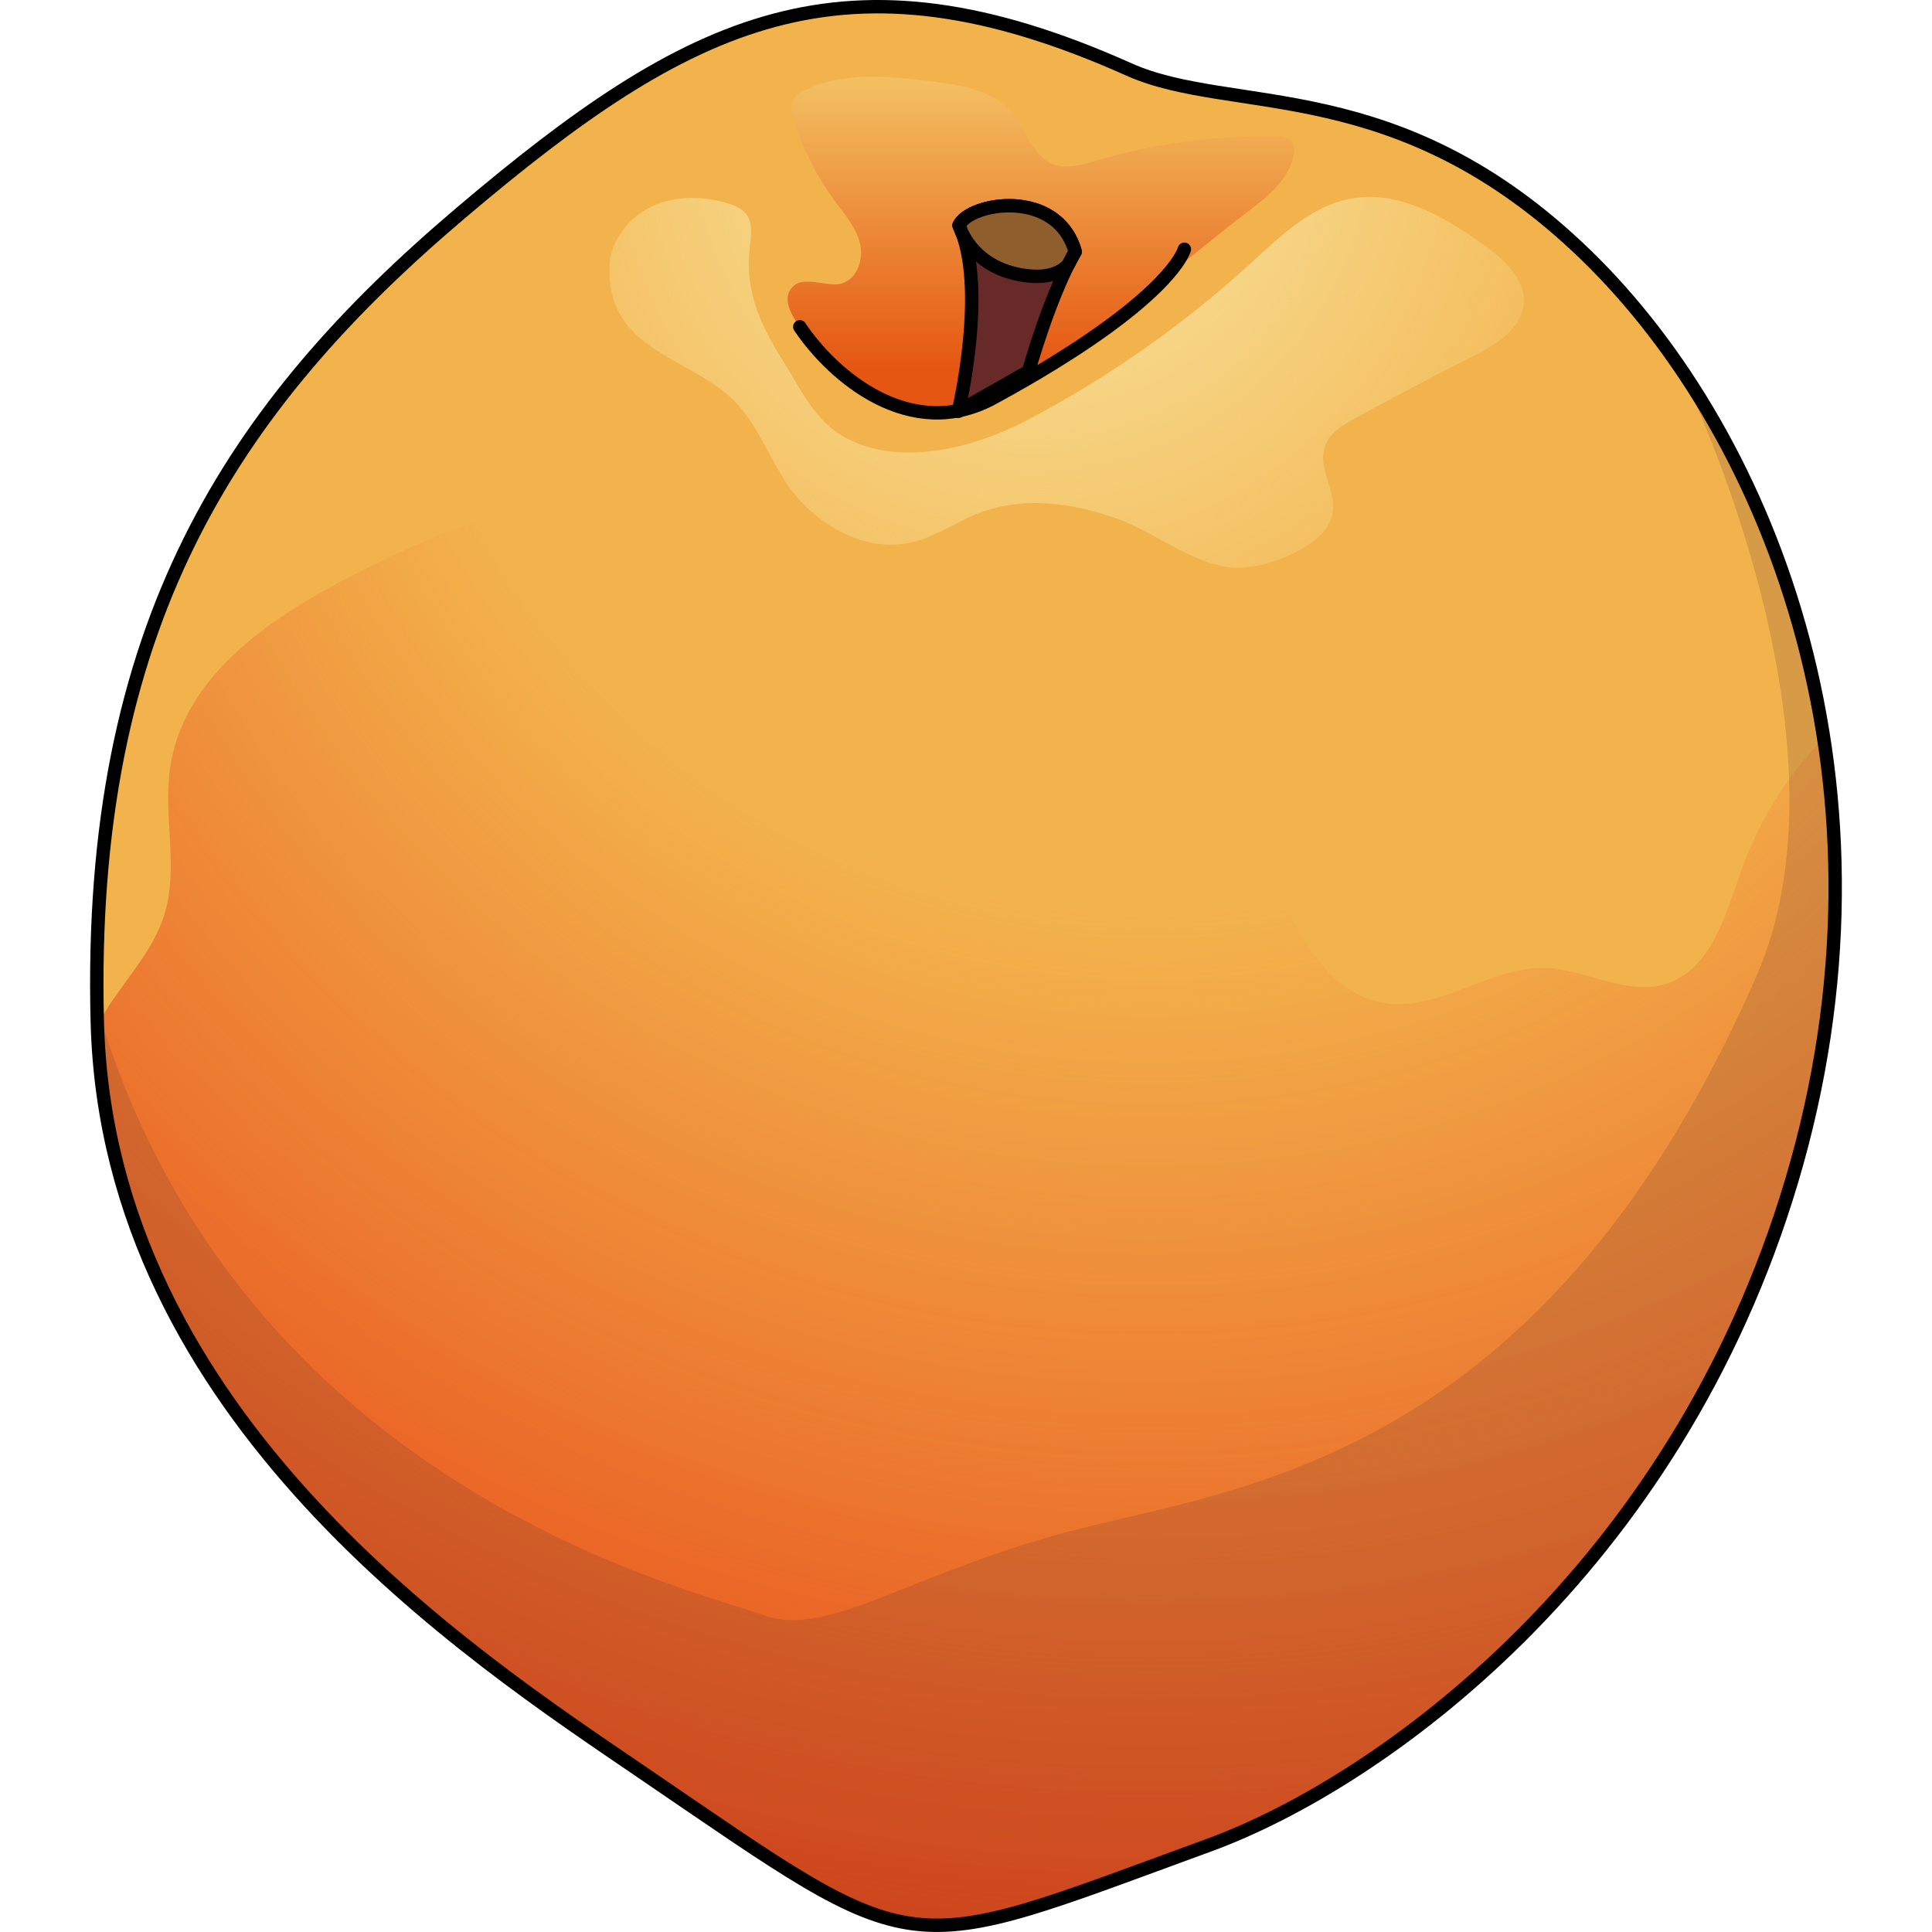
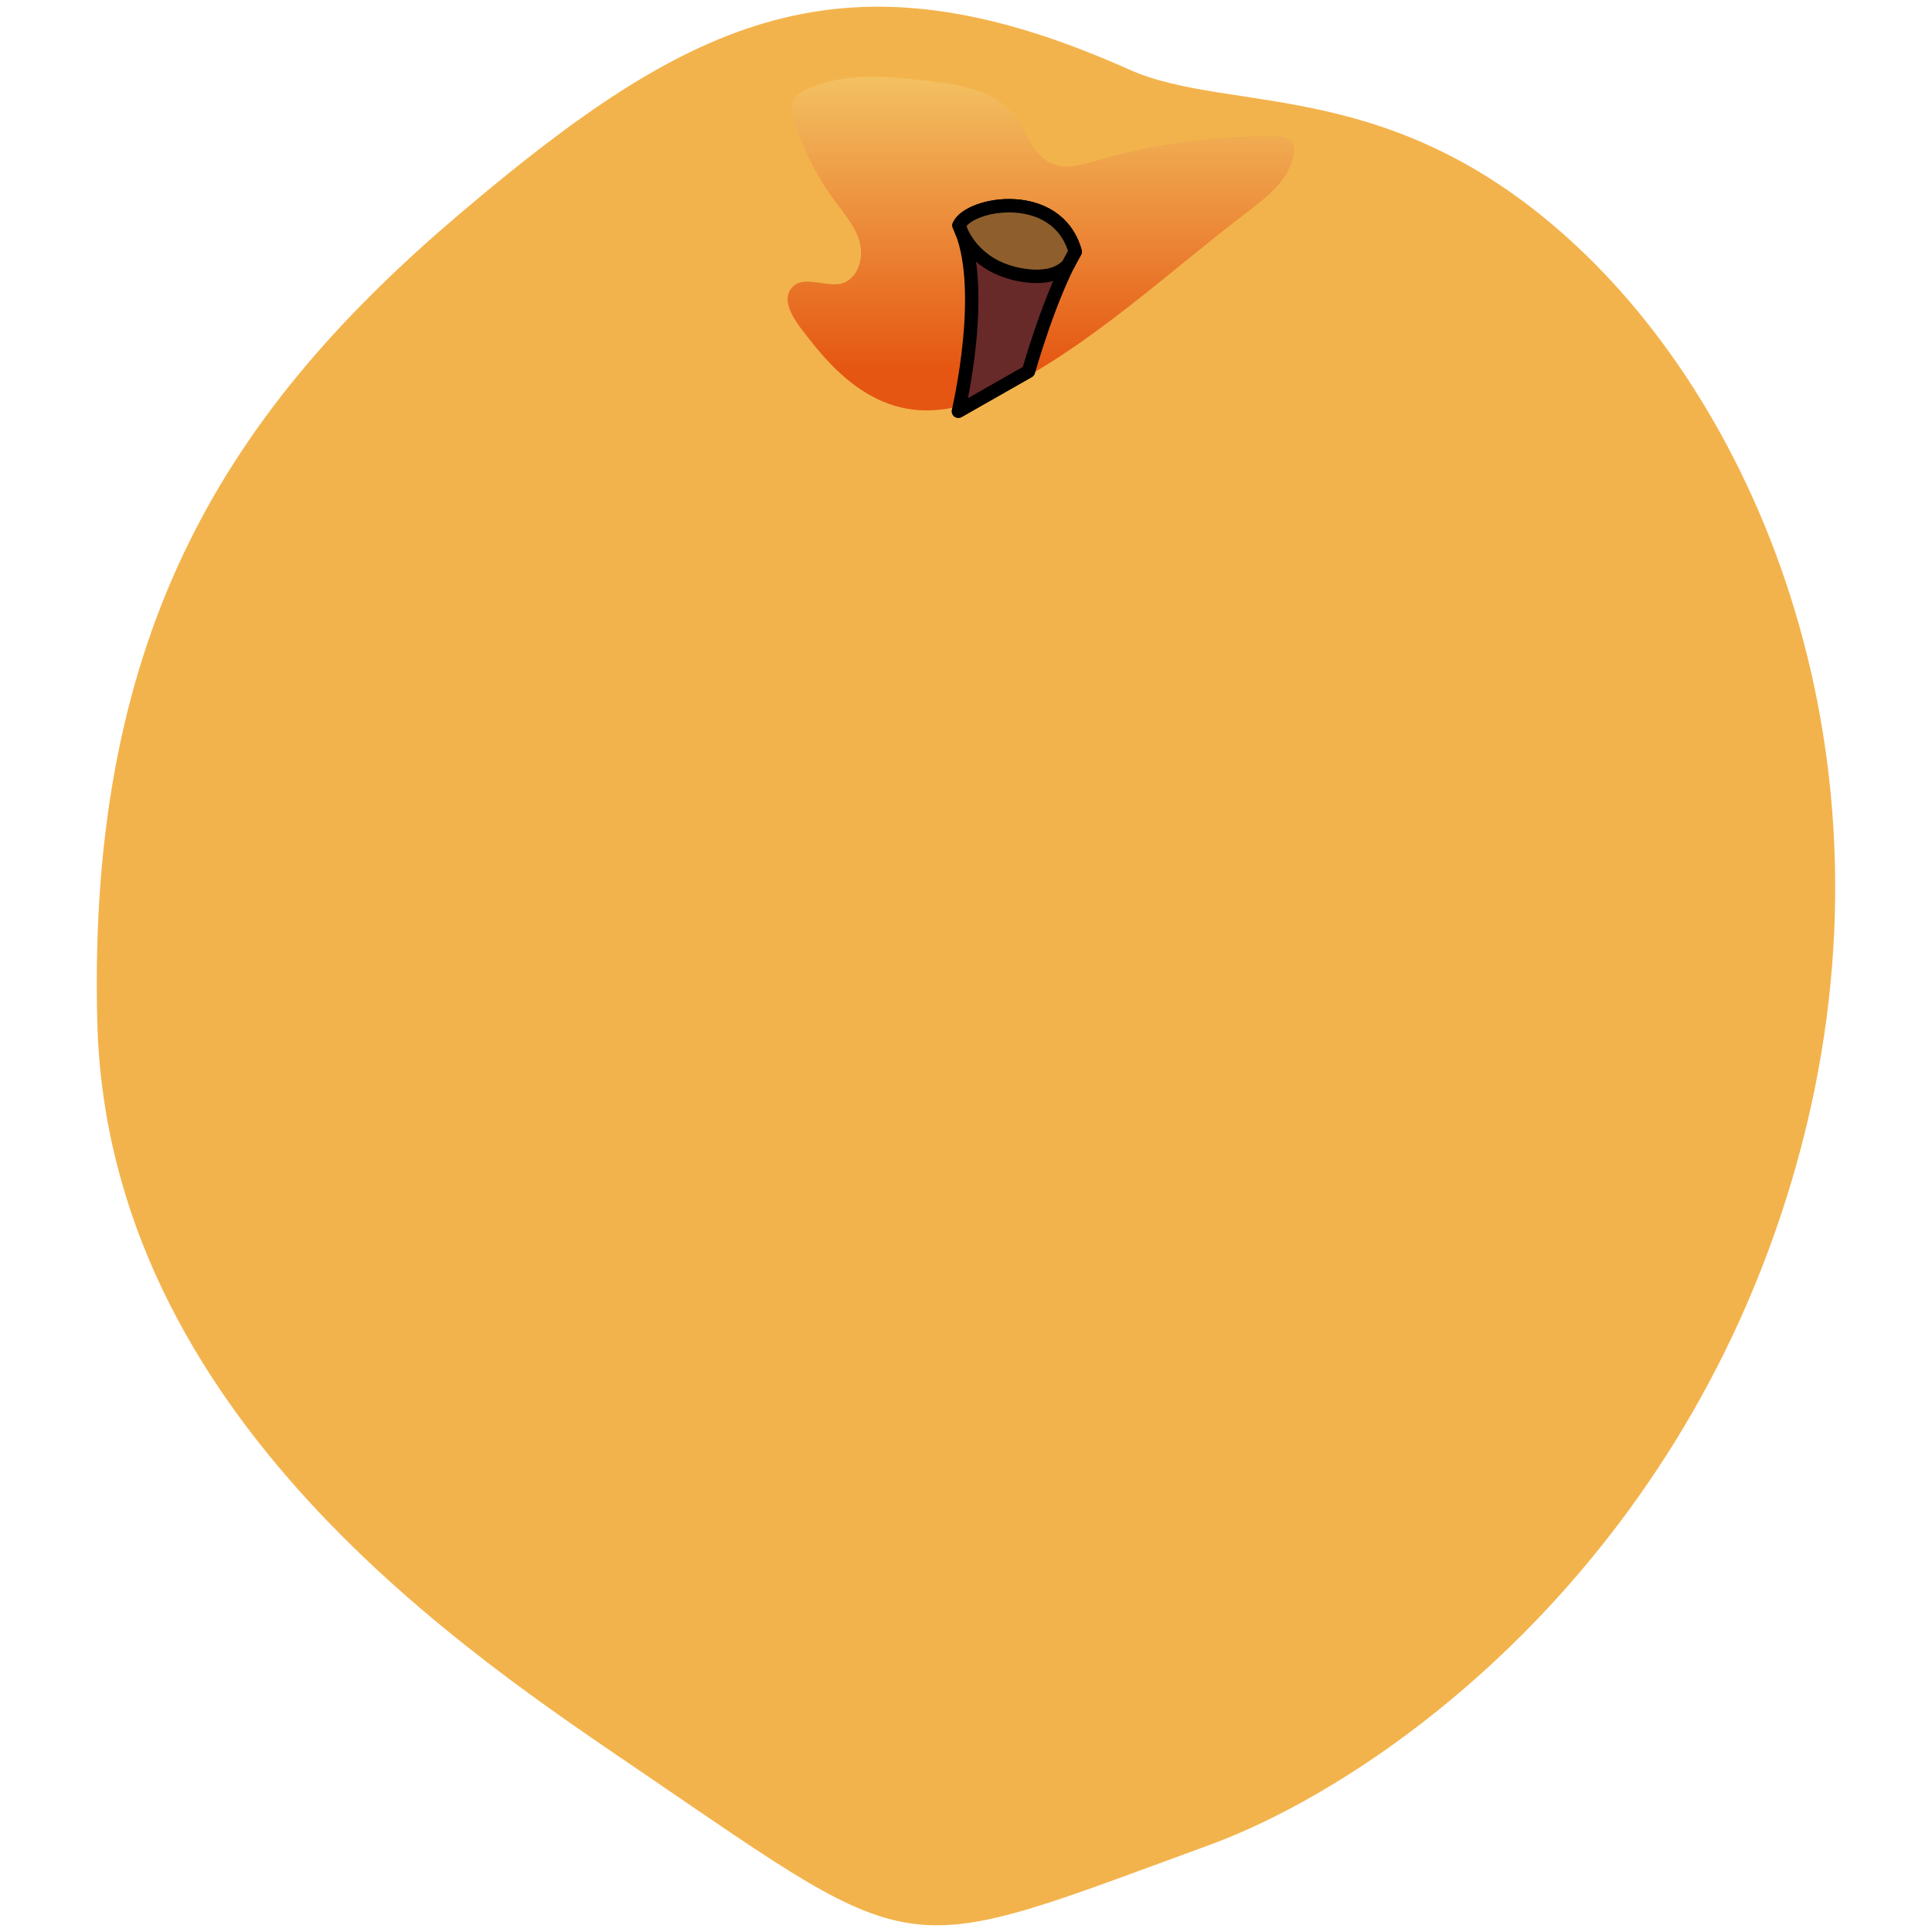
<svg xmlns="http://www.w3.org/2000/svg" version="1.1" id="Layer_1" width="800px" height="800px" viewBox="0 0 130.788 144.241" enable-background="new 0 0 130.788 144.241" xml:space="preserve">
  <g>
    <path fill="#F3B34C" d="M77.564,5.188c7.746,3.467,20.052,0.21,34.116,13.852s24.041,39.922,15.369,69.085   s-30.734,44.962-43.507,49.629c-23.364,8.538-21.213,8.955-42.301-5.413c-12.785-8.711-39.947-26.472-40.704-56.047   S10.578,30.387,27.71,15.868S56.3-4.33,77.564,5.188z" />
    <linearGradient id="SVGID_1_" gradientUnits="userSpaceOnUse" x1="70.99" y1="4.521" x2="70.99" y2="27.637">
      <stop offset="0" style="stop-color:#F4C766" />
      <stop offset="1" style="stop-color:#E55612" />
    </linearGradient>
    <path fill="url(#SVGID_1_)" d="M56.129,21.161c1.168-0.348,1.64-1.842,1.341-3.023c-0.299-1.181-1.134-2.138-1.859-3.117   c-1.366-1.847-2.414-3.929-3.083-6.127c-0.136-0.448-0.254-0.945-0.063-1.372c0.176-0.393,0.574-0.635,0.963-0.82   c2.793-1.334,6.058-1.011,9.134-0.658c2.331,0.267,4.911,0.666,6.379,2.496c0.993,1.239,1.423,3.073,2.887,3.687   c1.025,0.43,2.191,0.082,3.258-0.229c4.317-1.262,8.823-1.878,13.321-1.821c0.525,0.007,1.147,0.079,1.396,0.541   c0.135,0.25,0.118,0.553,0.066,0.832c-0.34,1.818-1.92,3.103-3.394,4.221c-5.958,4.521-11.901,10.173-18.648,13.465   c-5.856,2.857-10.12,1.246-14.059-3.824c-0.771-0.992-2.589-3.01-1.168-4.126C53.437,20.627,55.13,21.459,56.129,21.161z" />
    <radialGradient id="SVGID_2_" cx="-287.236" cy="1715.09" r="155.06" gradientTransform="matrix(0.972 0.234 -0.234 0.972 759.65 -1587.718)" gradientUnits="userSpaceOnUse">
      <stop offset="0.36" style="stop-color:#E53412;stop-opacity:0" />
      <stop offset="0.995" style="stop-color:#E32804" />
    </radialGradient>
-     <path fill="url(#SVGID_2_)" d="M41.242,132.342c21.088,14.368,18.937,13.951,42.302,5.413c12.772-4.667,34.835-20.466,43.506-49.63   c3.473-11.679,3.949-22.892,2.376-33.019c-2.674,2.764-4.784,6.073-6.082,9.694c-1.22,3.404-2.29,7.629-5.752,8.672   c-2.915,0.878-5.907-1.112-8.95-1.201c-4.091-0.12-7.821,3.196-11.874,2.628c-5.118-0.716-7.254-6.711-9.308-11.453   c-3.017-6.964-9.406-13.671-16.942-12.765c-2.052,0.247-3.996,1.047-6.021,1.46c-4.696,0.957-9.797-0.315-13.494-3.366   c-3.64-3.003-5.971-7.595-10.18-9.732c-5.852-2.971-12.85-0.129-18.77,2.702c-7.056,3.374-15.018,7.928-16.09,15.675   c-0.5,3.616,0.664,7.41-0.426,10.894c-0.798,2.546-2.694,4.57-4.15,6.806c-0.306,0.469-0.568,0.963-0.835,1.455   C1.476,105.98,28.497,123.659,41.242,132.342z" />
-     <path opacity="0.2" fill="#6C3B33" d="M118.498,27.163c0.303,0.507,13.777,27.787,5.911,45.718   c-15.457,35.235-37.292,37.985-50.142,41.157c-12.85,3.172-19.064,8.37-24.018,6.532c-4.954-1.838-39.148-9.413-49.727-45.394   c0.006,0.374,0.005,0.741,0.015,1.12c0.757,29.574,27.919,47.336,40.704,56.047c21.088,14.368,18.937,13.951,42.302,5.413   c12.772-4.667,34.835-20.466,43.507-49.629C134.229,63.98,128.621,41.818,118.498,27.163z" />
-     <path fill="none" stroke="#000000" stroke-linecap="round" stroke-linejoin="round" stroke-miterlimit="10" d="M77.564,5.188   c7.746,3.467,20.052,0.21,34.116,13.852s24.041,39.922,15.369,69.085s-30.734,44.962-43.507,49.629   c-23.364,8.538-21.213,8.955-42.301-5.413c-12.785-8.711-39.947-26.472-40.704-56.047S10.578,30.387,27.71,15.868   S56.3-4.33,77.564,5.188z" />
-     <path fill="none" stroke="#000000" stroke-linecap="round" stroke-linejoin="round" stroke-miterlimit="10" d="M81.696,18.607   c0,0-0.891,3.816-14.271,11.104c-6.146,3.348-11.947-1.595-14.441-5.313" />
    <path fill="#682929" d="M70.061,27.728c0,0,1.617-5.76,3.485-8.936c-1.327-4.769-7.868-3.7-8.674-1.966   c2.168,4.551-0.049,13.883-0.049,13.883L70.061,27.728z" />
    <path fill="none" stroke="#000000" stroke-linecap="round" stroke-linejoin="round" stroke-miterlimit="10" d="M70.061,27.728   c0,0,1.617-5.76,3.485-8.936c-1.327-4.769-7.868-3.7-8.674-1.966c2.168,4.551-0.049,13.883-0.049,13.883L70.061,27.728z" />
    <path fill="#8E5F2D" stroke="#000000" stroke-linecap="round" stroke-linejoin="round" stroke-miterlimit="10" d="M69.413,20.506   c2.043,0.38,3.083-0.168,3.61-0.742c0.171-0.341,0.346-0.671,0.522-0.972c-1.327-4.769-7.868-3.7-8.674-1.966   c0.077,0.159,0.135,0.338,0.201,0.508C65.484,18.217,66.637,19.992,69.413,20.506z" />
    <radialGradient id="SVGID_3_" cx="-296.389" cy="1714.699" r="49.164" gradientTransform="matrix(0.972 0.234 -0.234 0.972 759.65 -1587.718)" gradientUnits="userSpaceOnUse">
      <stop offset="0.224" style="stop-color:#F7DD93" />
      <stop offset="1" style="stop-color:#F7DD93;stop-opacity:0" />
    </radialGradient>
-     <path fill="url(#SVGID_3_)" d="M53.378,29.66c-0.603-0.923-1.131-1.905-1.697-2.802c-1.645-2.605-2.797-5.135-2.44-8.318   c0.1-0.895,0.276-1.909-0.295-2.605c-0.317-0.387-0.807-0.586-1.285-0.735c-1.852-0.577-3.925-0.619-5.686,0.195   c-1.761,0.814-3.134,2.57-3.197,4.509c-0.198,6.087,5.523,6.634,8.99,9.721c1.943,1.73,2.8,4.344,4.259,6.497   c2.065,3.047,5.842,5.229,9.415,4.344c1.687-0.418,3.149-1.454,4.763-2.1c3.412-1.365,7.131-0.836,10.503,0.37   c2.782,0.994,5.583,3.379,8.565,3.64c2.176,0.19,6.134-1.262,7.205-3.252c1.19-2.21-1.387-4.267-0.003-6.363   c0.45-0.682,1.192-1.104,1.909-1.498c2.897-1.593,5.824-3.132,8.778-4.617c1.739-0.874,3.724-2.062,3.868-4.003   c0.138-1.858-1.507-3.312-3.024-4.393c-2.878-2.049-6.239-4.022-9.725-3.447c-3.046,0.502-5.409,2.825-7.689,4.906   c-5.025,4.588-10.643,8.524-16.671,11.681c-3.954,2.071-9.768,3.612-13.869,1.085C54.925,31.782,54.098,30.762,53.378,29.66z" />
  </g>
</svg>